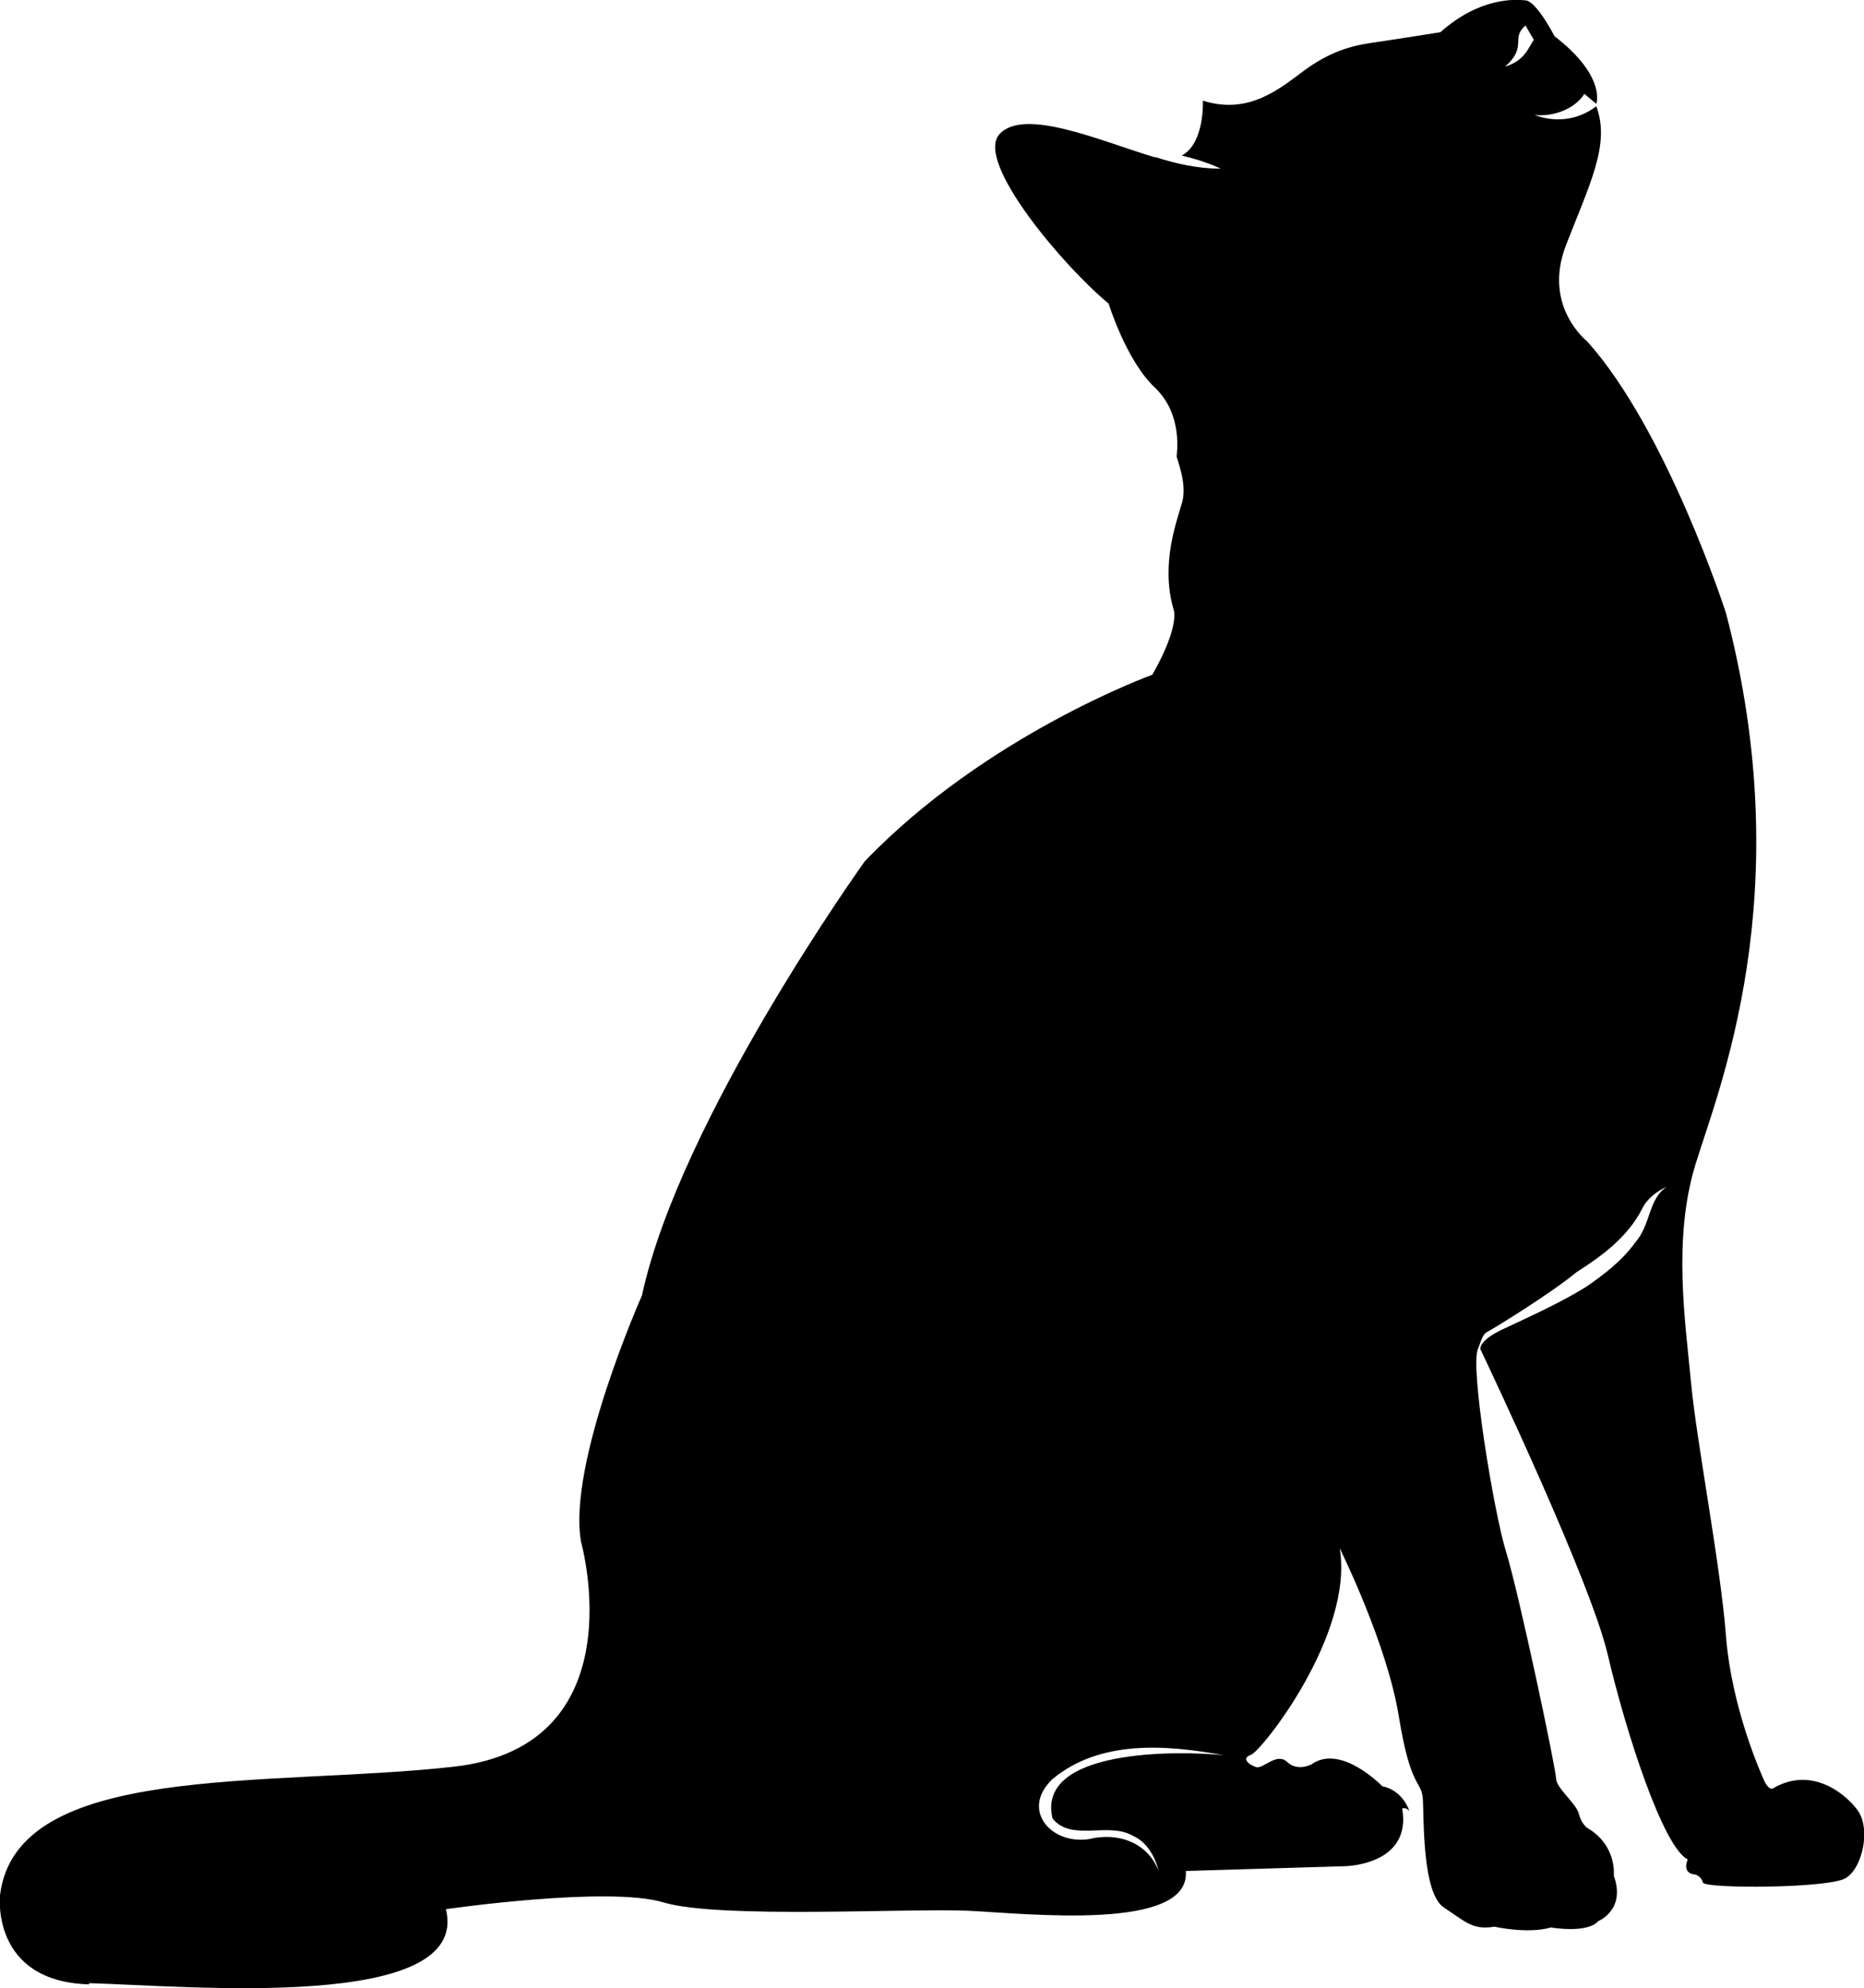
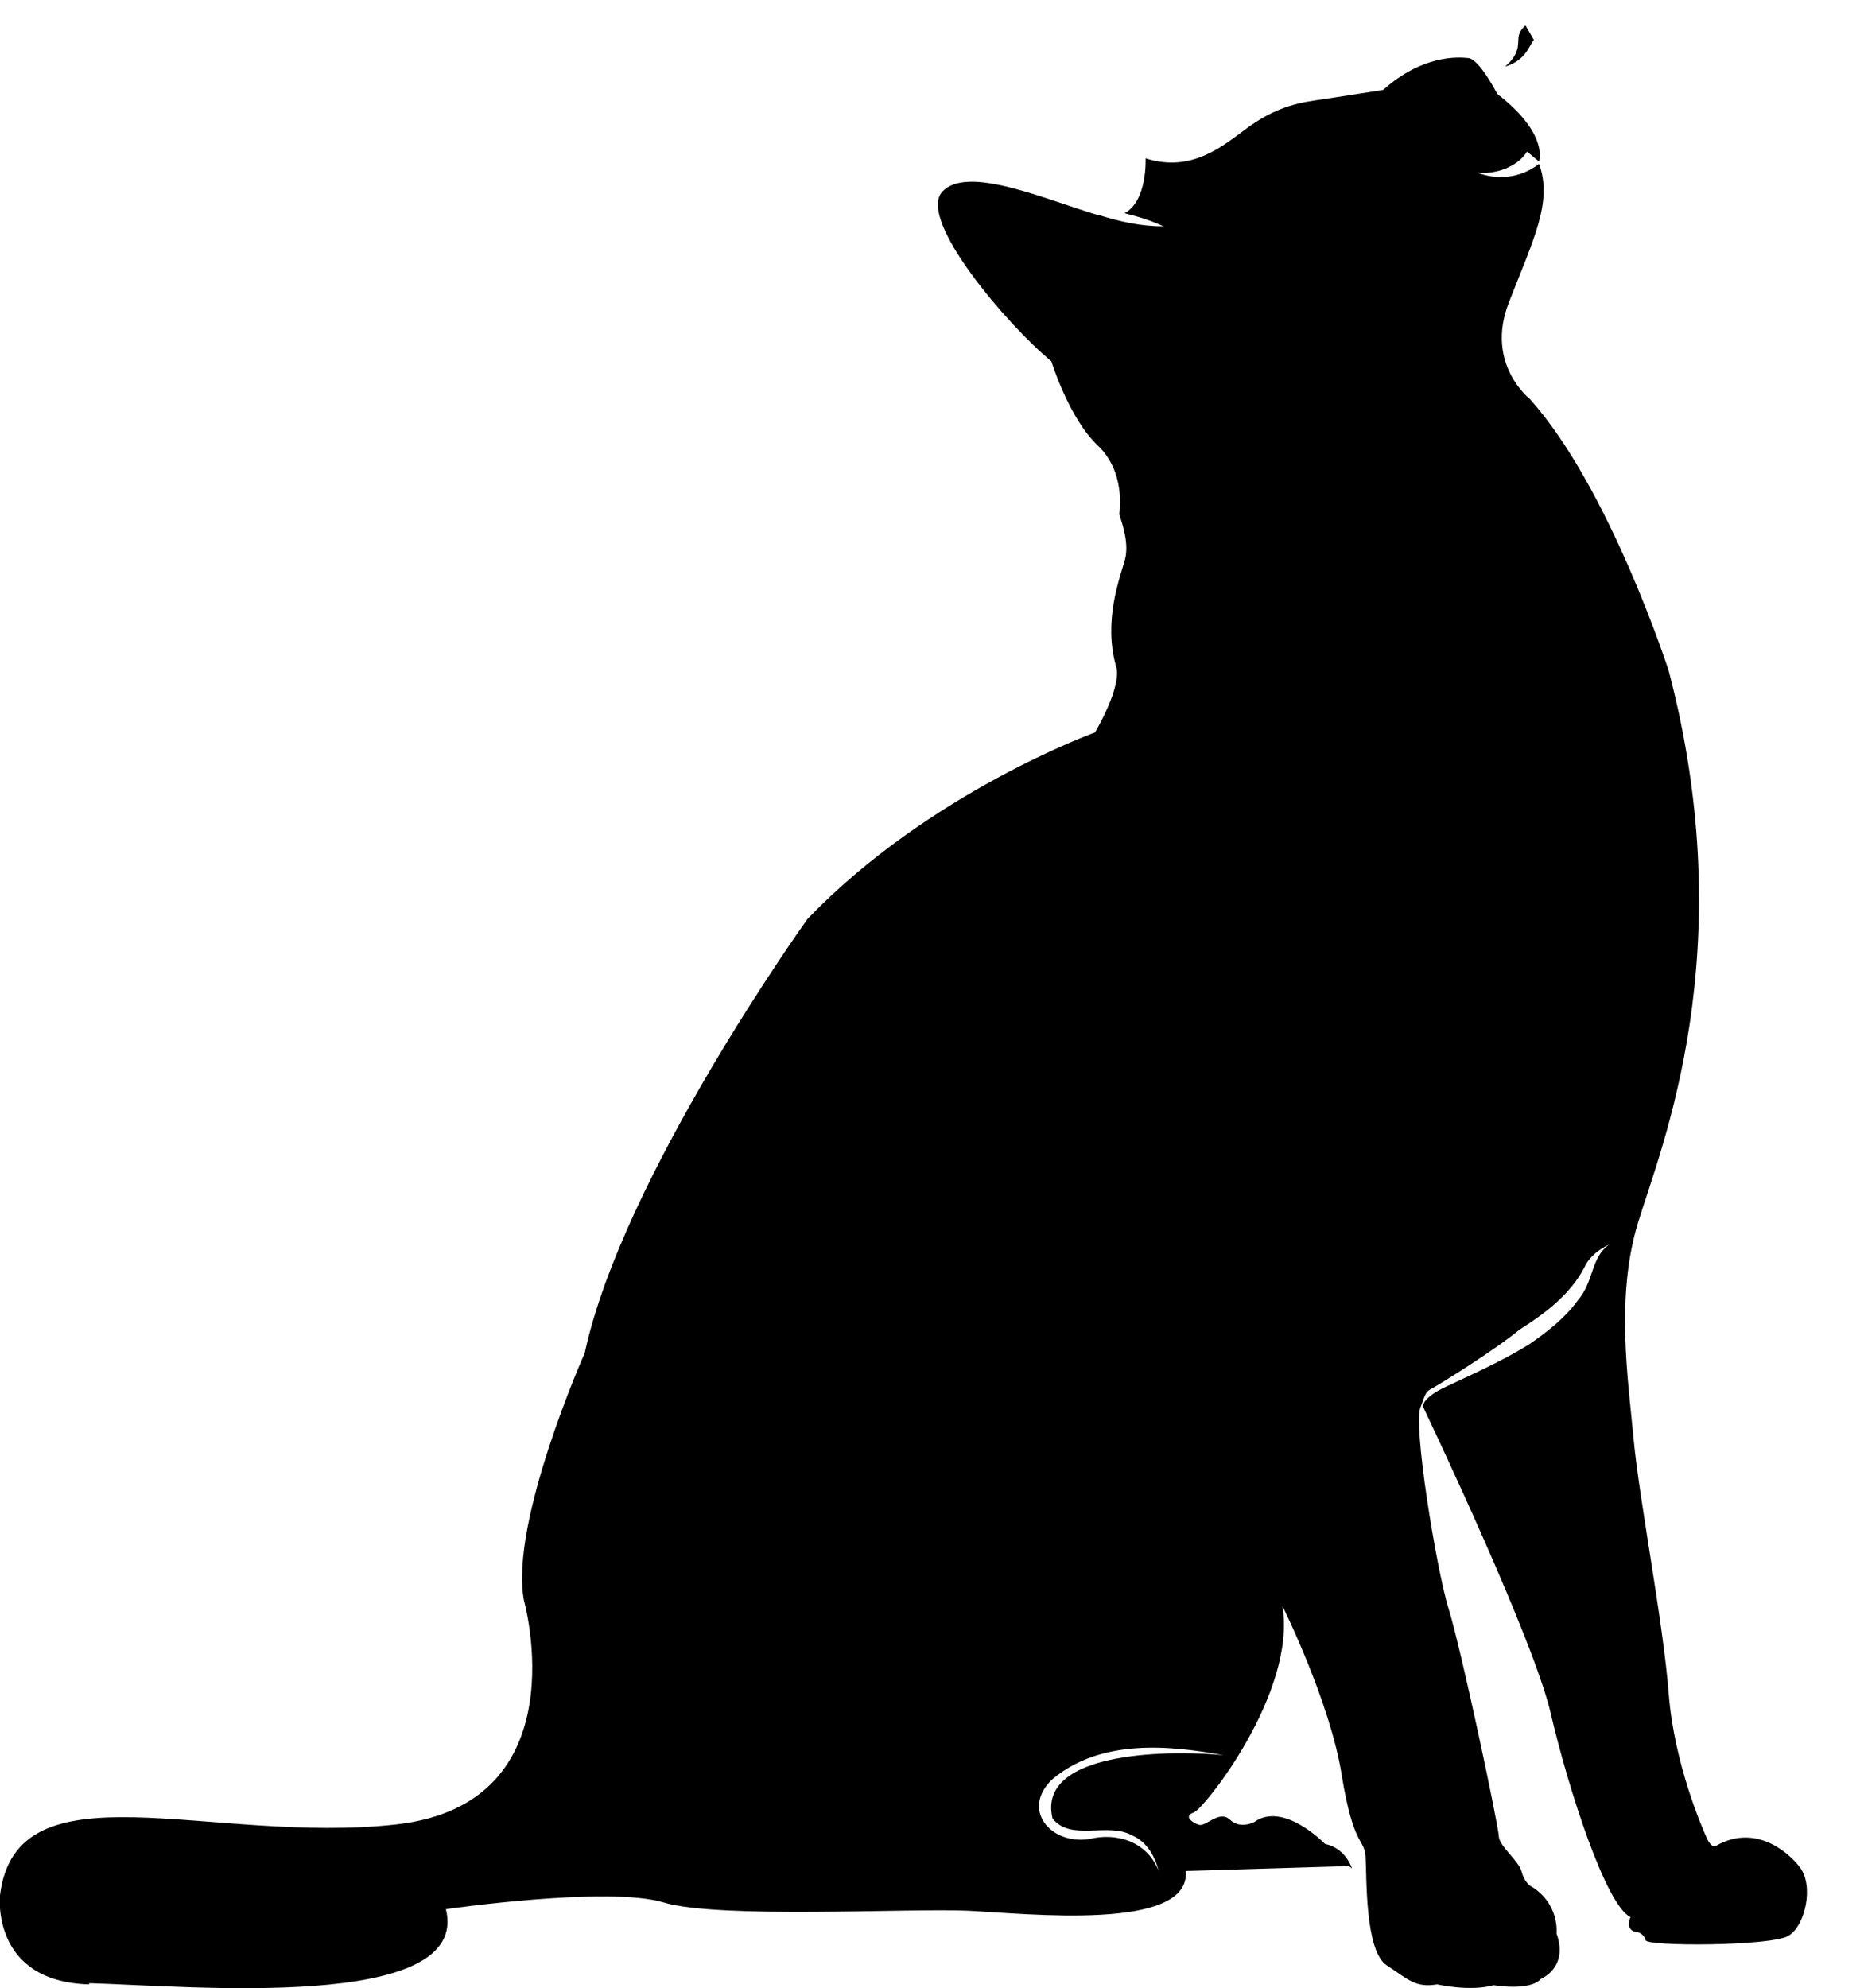
<svg xmlns="http://www.w3.org/2000/svg" id="icon-cat" viewBox="0 0 46.86 49.98">
  <g>
-     <path d="M2.25,49.85c2.48.07,9.6.73,8.96-1.86,0,0,4.08-.59,5.47-.17,1.39.42,6.2.14,7.67.21,1.46.07,5.59.53,5.46-1l4-.12s1.69-.02,1.44-1.45c0,0,.09-.04.18.06,0,0-.15-.51-.68-.62,0,0-1.04-1.08-1.78-.55,0,0-.35.19-.61-.06-.27-.25-.6.18-.78.13-.18-.06-.39-.22-.13-.31s2.59-3.02,2.23-5.19c0,0,1.2,2.41,1.49,4.25.3,1.84.57,1.57.6,2.06s-.02,2.36.53,2.72.72.57,1.27.48c0,0,.83.19,1.42.02,0,0,.91.16,1.19-.16,0,0,.7-.28.39-1.14,0,0,.09-.77-.68-1.21,0,0-.14-.11-.2-.35-.06-.25-.55-.63-.57-.87,0-.25-.94-4.69-1.26-5.72-.31-1-.92-4.73-.7-5.1.12-.34.13-.37.28-.45s1.55-.94,2.19-1.47c.66-.42,1.29-.89,1.65-1.59.12-.26.38-.45.62-.56-.47.32-.39.94-.79,1.4-.33.46-.79.81-1.24,1.12-.68.42-1.45.76-2.17,1.1-.17.09-.34.19-.45.34-.02.04-.03.07-.04.11.26.55,2.78,5.86,3.21,7.7.45,1.93,1.39,4.84,2.01,5.14,0,0-.17.35.19.38,0,0,.15.04.19.2.04.16,3.16.15,3.59-.11s.64-1.26.29-1.72c-.35-.46-1.19-1.09-2.13-.53,0,0-.09.04-.2-.18-.1-.22-.83-1.86-.97-3.66-.14-1.81-.74-4.88-.88-6.38-.14-1.51-.46-3.59.11-5.46s2.63-6.79.77-13.87c0,0-1.48-4.59-3.49-6.83,0,0-1.13-.88-.53-2.42.59-1.53,1.12-2.53.76-3.49-.49.38-1.08.4-1.55.22.47.05,1.01-.15,1.25-.53l.3.25c.04-.13.14-.78-1.05-1.7,0,0-.44-.86-.72-.9-.28-.03-1.16-.08-2.15.8,0,0-1.2.19-1.75.27s-1.07.25-1.67.69-1.38,1.13-2.55.76c0,0,.05,1.07-.53,1.38.33.08.66.18.98.33-.56,0-1.11-.12-1.64-.29h-.03c-1.31-.39-3.29-1.27-3.9-.57s1.65,3.35,2.75,4.25c0,0,.44,1.43,1.16,2.11.72.68.55,1.67.55,1.73s.27.68.14,1.15c-.13.47-.55,1.54-.22,2.69,0,0,.19.38-.53,1.65,0,0-4.18,1.51-7.23,4.69,0,0-4.65,6.48-5.6,10.91,0,0-1.89,4.25-1.53,6.21,0,0,1.44,5.12-3.21,5.64S.41,44.27,0,47.64c0,0-.24,2.17,2.24,2.24v-.03ZM37.85,1.66c.14-.12.25-.26.29-.41.07-.23-.05-.38.21-.61l.22.38c0-.09-.12.2-.24.34-.13.16-.31.26-.48.31h0ZM26.46,44.72c1.2-1,2.88-.86,4.3-.6-1.15-.12-4.72-.16-4.3,1.59.47.59,1.39.08,2.01.43.37.16.57.54.66.89-.29-.73-1.04-.98-1.76-.8-.97.14-1.72-.76-.9-1.52h-.01Z" />
+     <path d="M2.25,49.85c2.48.07,9.6.73,8.96-1.86,0,0,4.08-.59,5.47-.17,1.39.42,6.2.14,7.67.21,1.46.07,5.59.53,5.46-1l4-.12c0,0,.09-.04.18.06,0,0-.15-.51-.68-.62,0,0-1.04-1.08-1.78-.55,0,0-.35.19-.61-.06-.27-.25-.6.18-.78.13-.18-.06-.39-.22-.13-.31s2.59-3.02,2.23-5.19c0,0,1.2,2.41,1.49,4.25.3,1.84.57,1.57.6,2.06s-.02,2.36.53,2.72.72.57,1.27.48c0,0,.83.19,1.42.02,0,0,.91.16,1.19-.16,0,0,.7-.28.39-1.14,0,0,.09-.77-.68-1.21,0,0-.14-.11-.2-.35-.06-.25-.55-.63-.57-.87,0-.25-.94-4.69-1.26-5.72-.31-1-.92-4.73-.7-5.1.12-.34.13-.37.28-.45s1.55-.94,2.19-1.47c.66-.42,1.29-.89,1.65-1.59.12-.26.38-.45.62-.56-.47.32-.39.94-.79,1.4-.33.46-.79.81-1.24,1.12-.68.42-1.45.76-2.17,1.1-.17.09-.34.19-.45.34-.02.04-.03.07-.04.11.26.55,2.78,5.86,3.21,7.7.45,1.93,1.39,4.84,2.01,5.14,0,0-.17.35.19.38,0,0,.15.04.19.2.04.16,3.16.15,3.59-.11s.64-1.26.29-1.72c-.35-.46-1.19-1.09-2.13-.53,0,0-.09.04-.2-.18-.1-.22-.83-1.86-.97-3.66-.14-1.81-.74-4.88-.88-6.38-.14-1.51-.46-3.59.11-5.46s2.63-6.79.77-13.87c0,0-1.48-4.59-3.49-6.83,0,0-1.13-.88-.53-2.42.59-1.53,1.12-2.53.76-3.49-.49.38-1.08.4-1.55.22.47.05,1.01-.15,1.25-.53l.3.25c.04-.13.14-.78-1.05-1.7,0,0-.44-.86-.72-.9-.28-.03-1.16-.08-2.15.8,0,0-1.2.19-1.75.27s-1.07.25-1.67.69-1.38,1.13-2.55.76c0,0,.05,1.07-.53,1.38.33.08.66.18.98.33-.56,0-1.11-.12-1.64-.29h-.03c-1.31-.39-3.29-1.27-3.9-.57s1.65,3.35,2.75,4.25c0,0,.44,1.43,1.16,2.11.72.68.55,1.67.55,1.73s.27.68.14,1.15c-.13.47-.55,1.54-.22,2.69,0,0,.19.38-.53,1.65,0,0-4.18,1.51-7.23,4.69,0,0-4.65,6.48-5.6,10.91,0,0-1.89,4.25-1.53,6.21,0,0,1.44,5.12-3.21,5.64S.41,44.27,0,47.64c0,0-.24,2.17,2.24,2.24v-.03ZM37.85,1.66c.14-.12.25-.26.29-.41.07-.23-.05-.38.21-.61l.22.38c0-.09-.12.2-.24.34-.13.16-.31.26-.48.31h0ZM26.46,44.72c1.2-1,2.88-.86,4.3-.6-1.15-.12-4.72-.16-4.3,1.59.47.59,1.39.08,2.01.43.37.16.57.54.66.89-.29-.73-1.04-.98-1.76-.8-.97.14-1.72-.76-.9-1.52h-.01Z" />
  </g>
</svg>